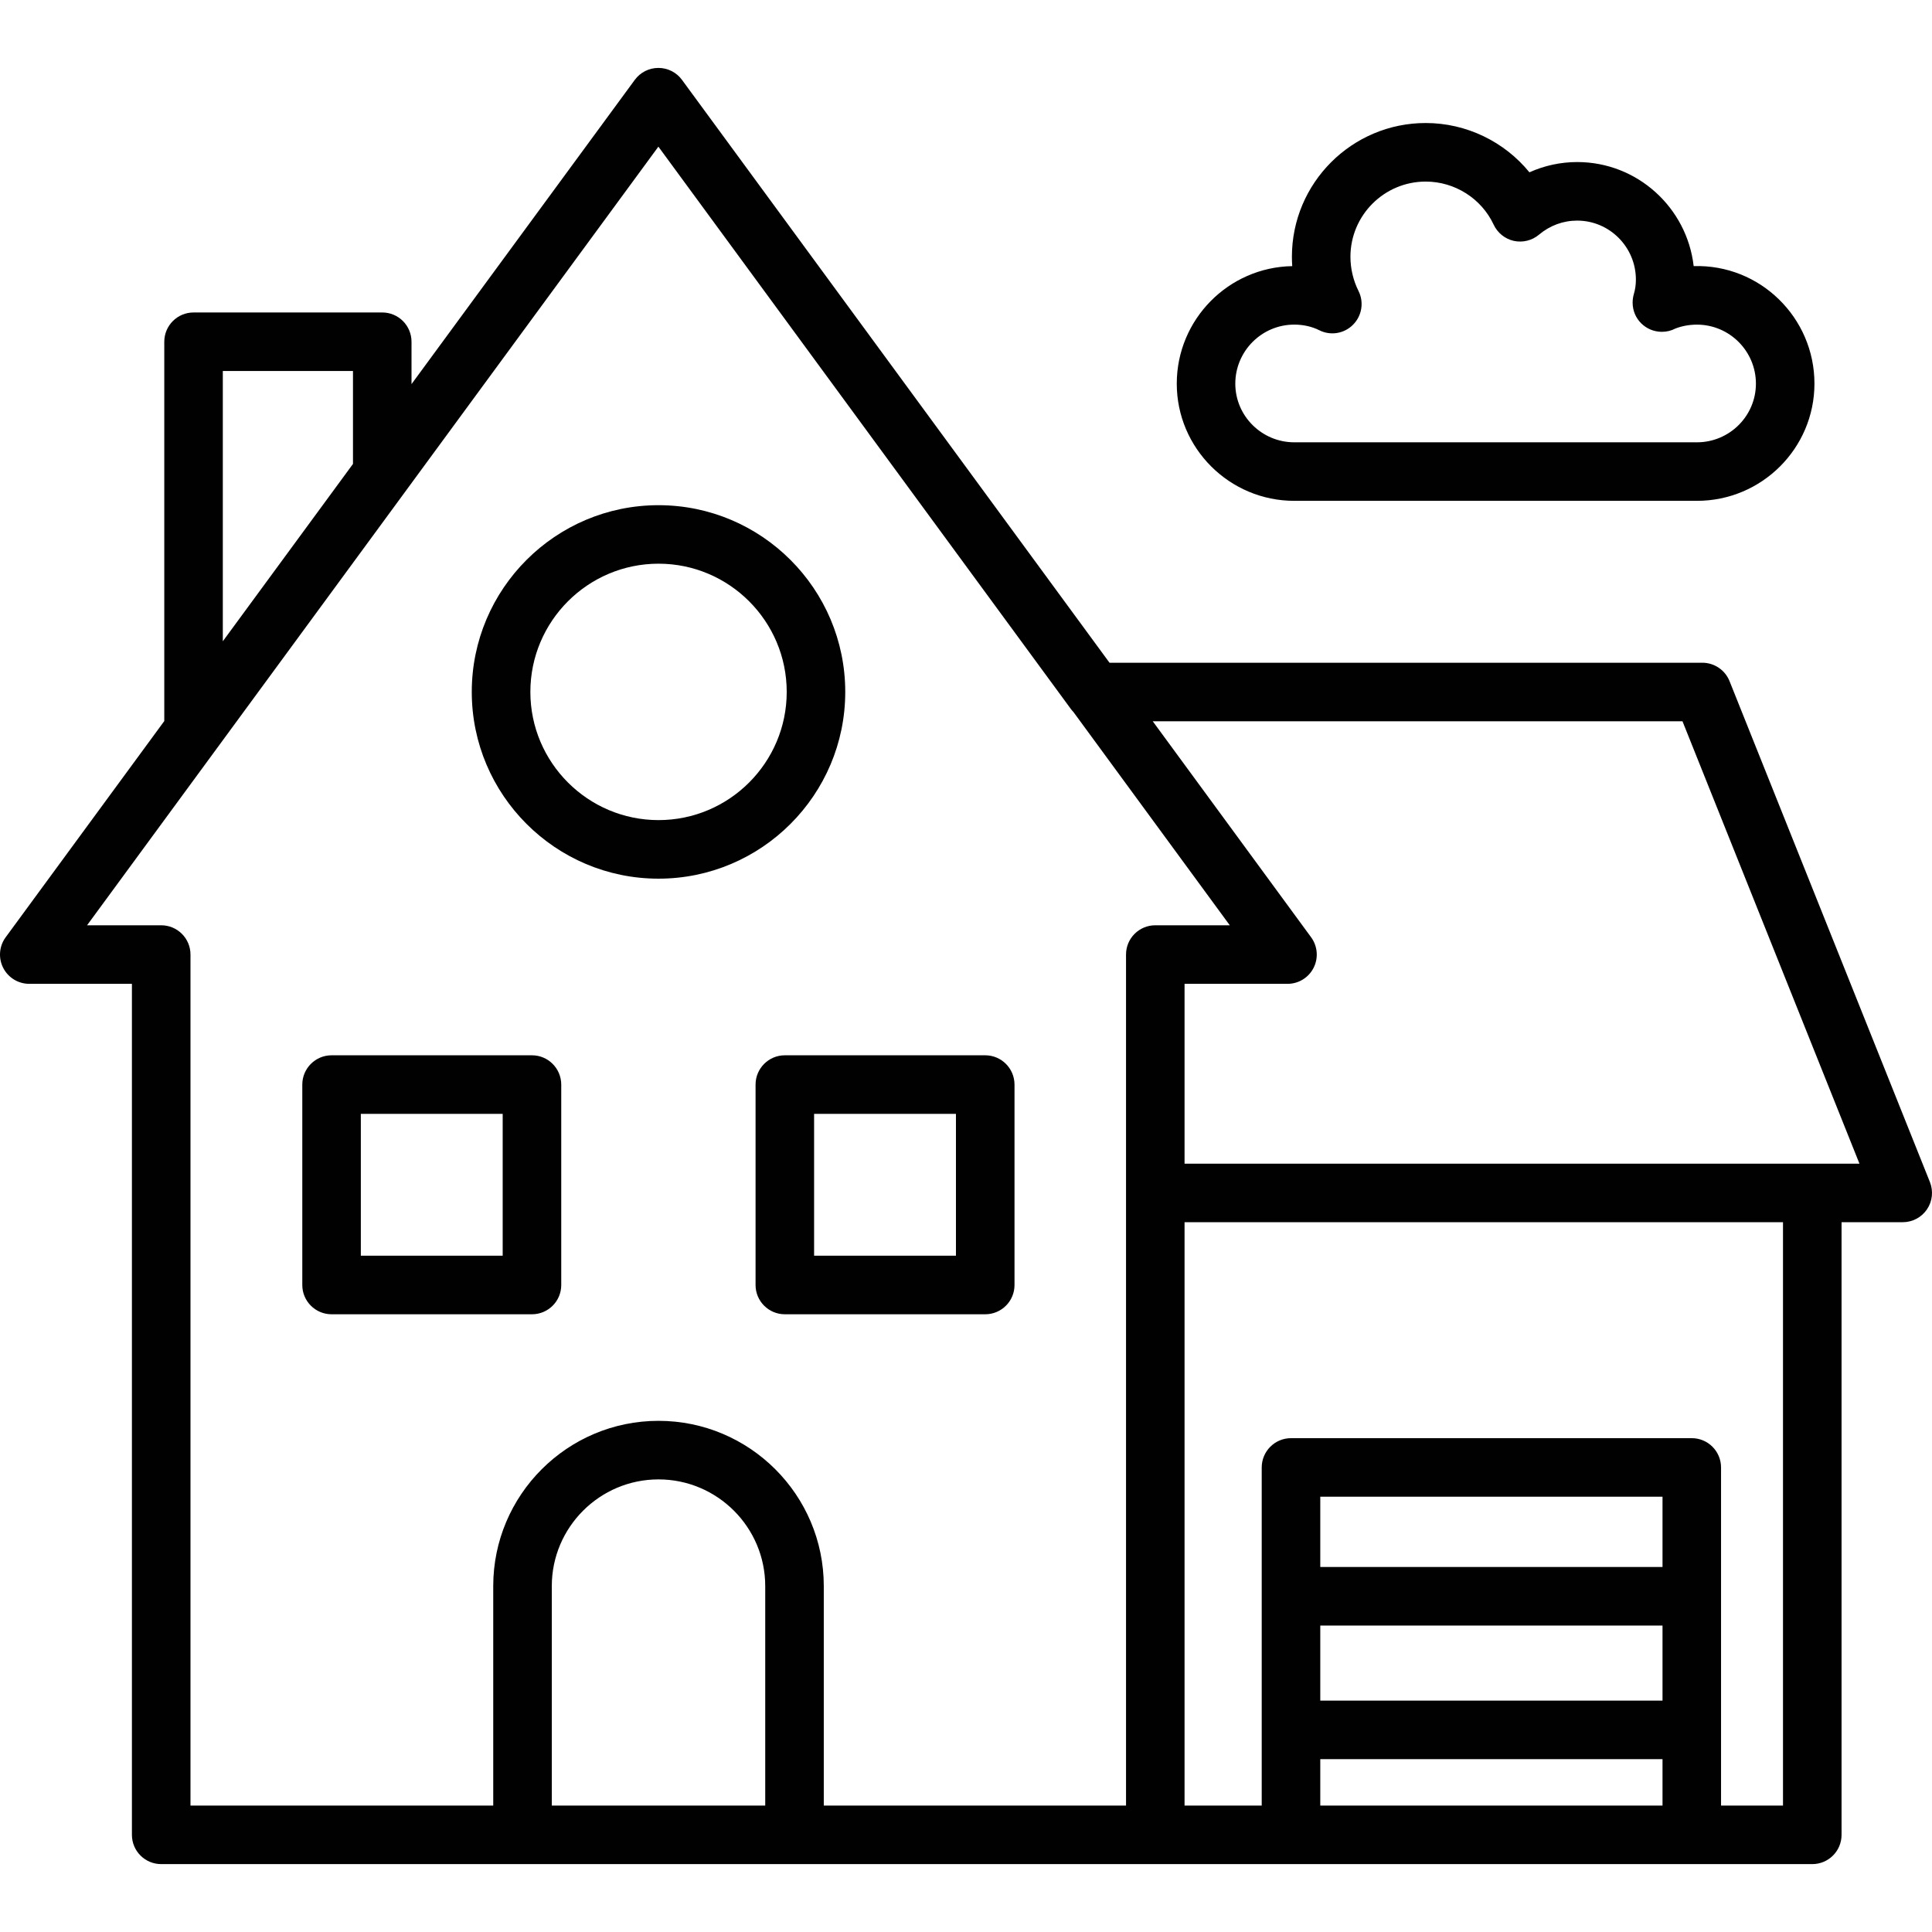
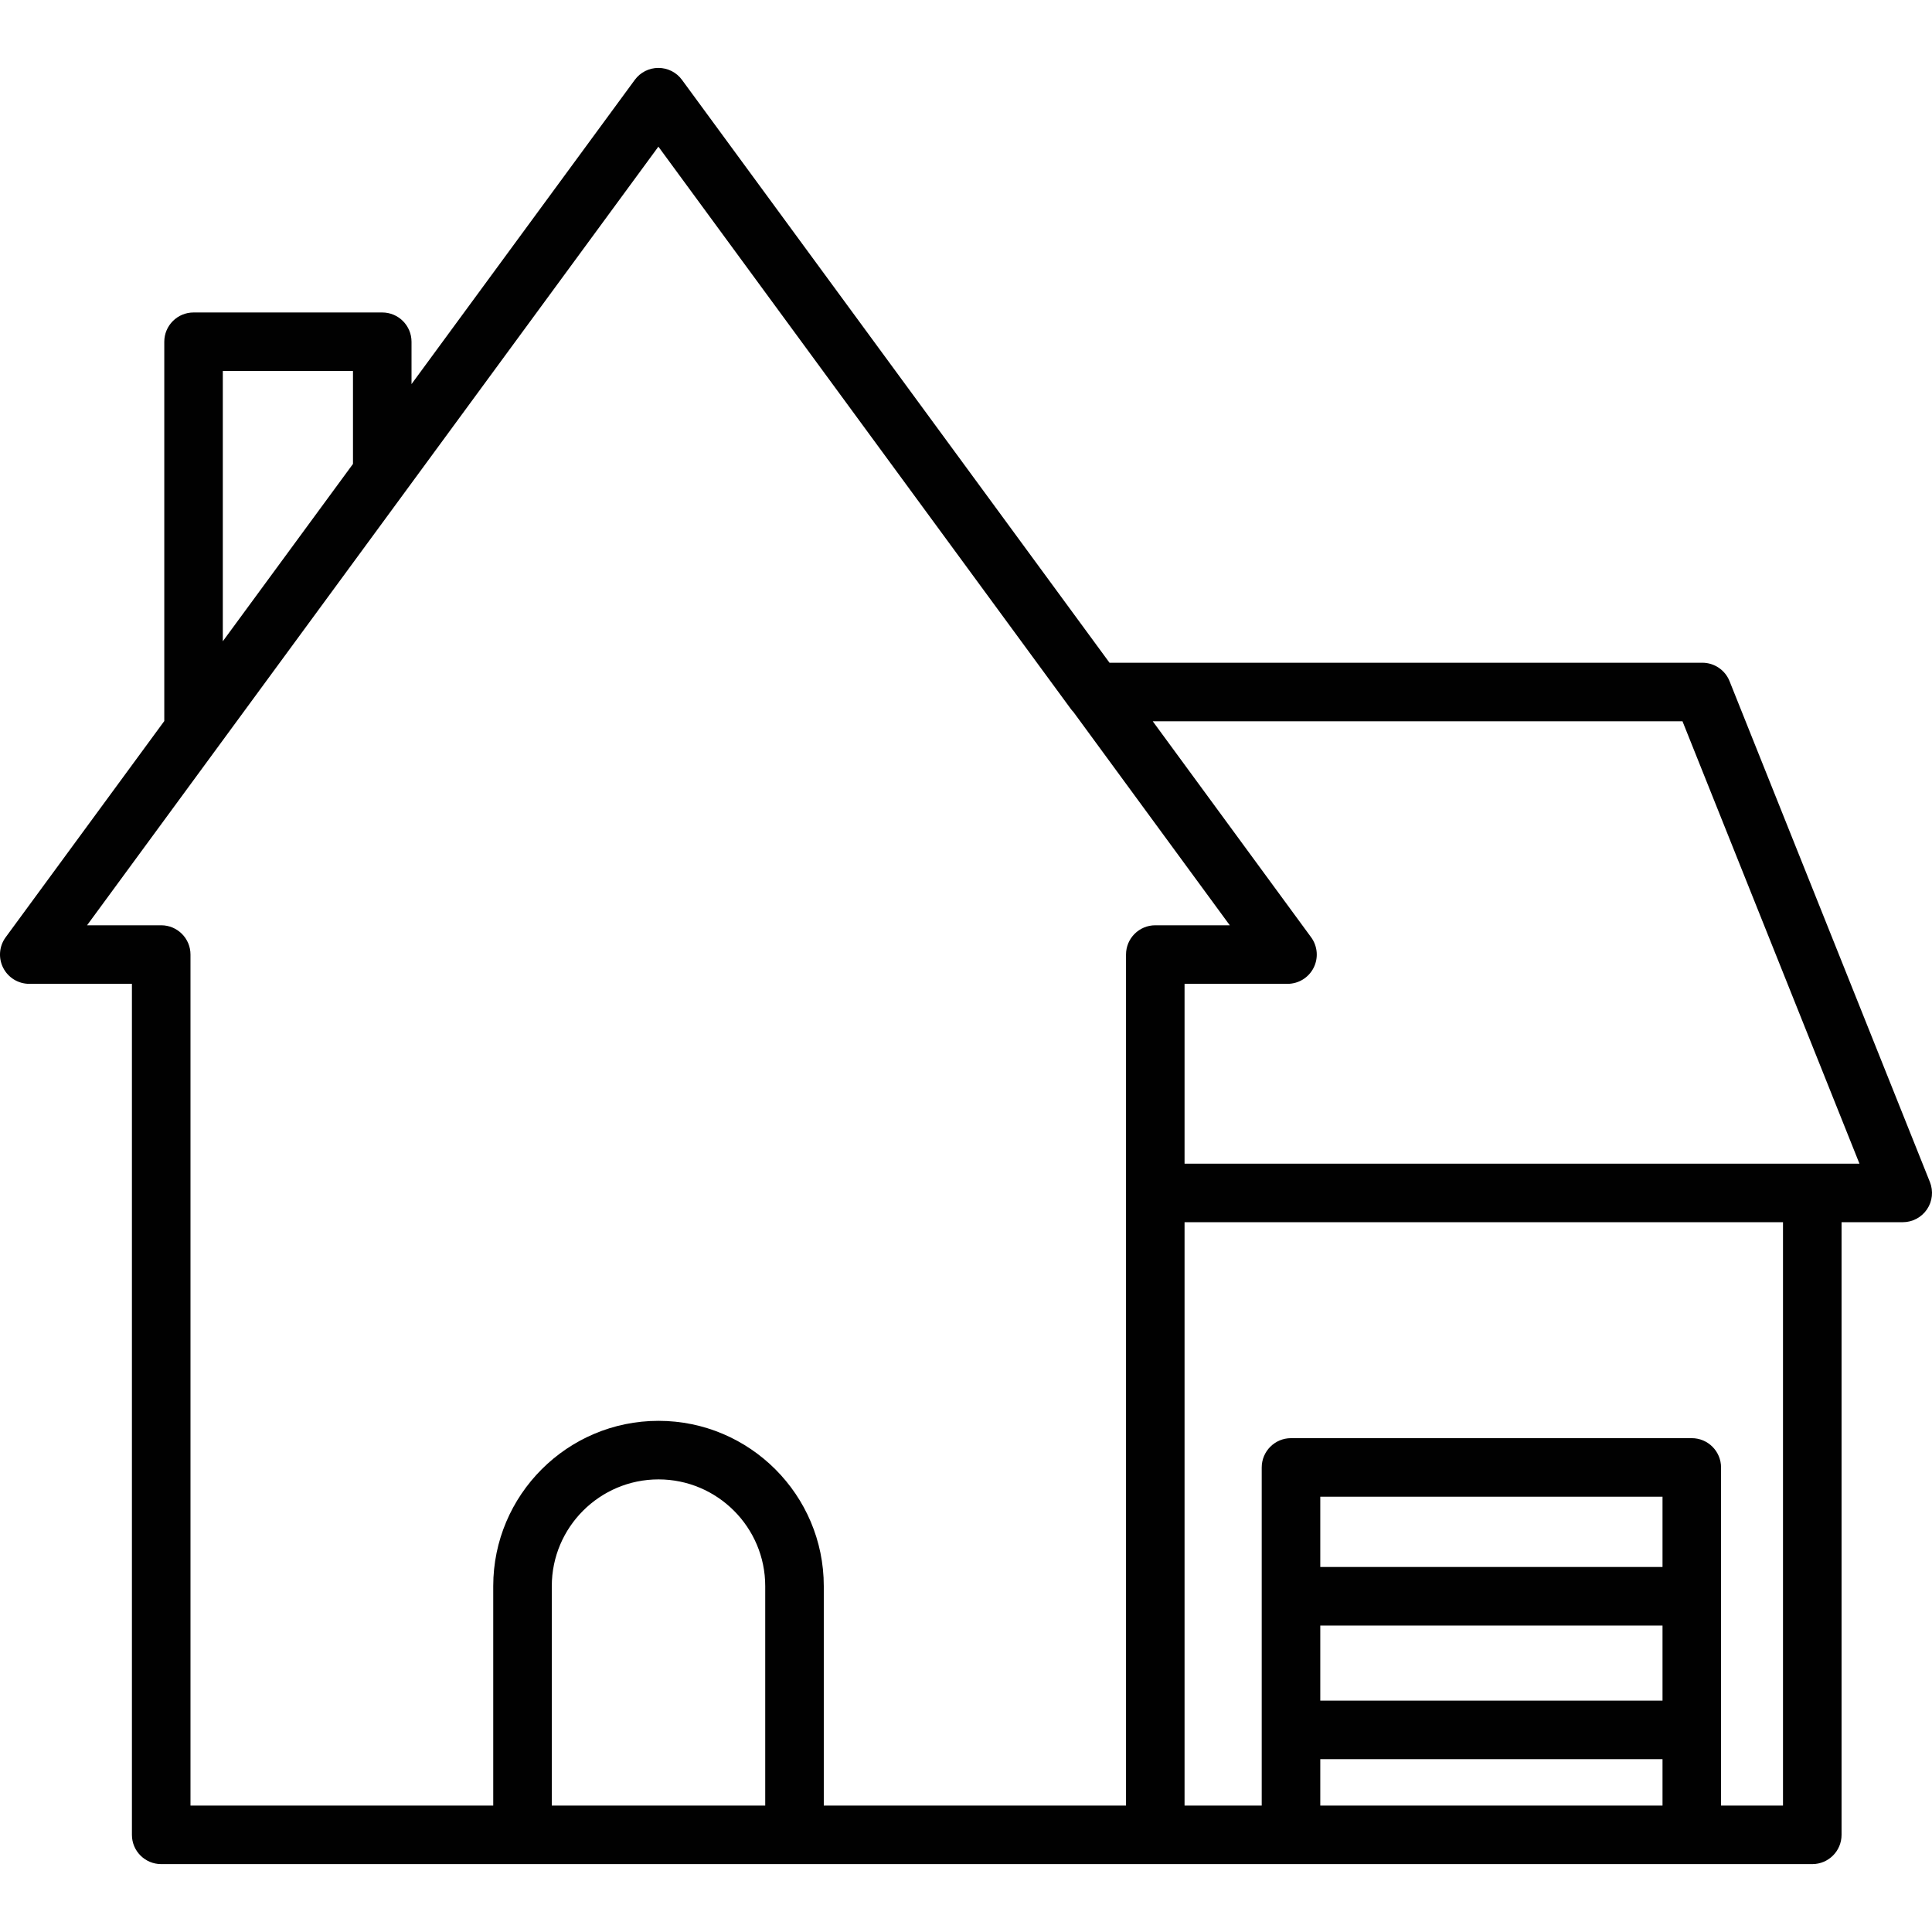
<svg xmlns="http://www.w3.org/2000/svg" width="64" height="64" enable-background="new 0 0 64 64" viewBox="0 0 64 64">
  <path fill="#010101" d="M63.931,39.157l-6.638-16.594c-0.147-0.367-0.504-0.609-0.9-0.609H36.754L22.592,2.646   c-0.182-0.25-0.473-0.396-0.782-0.396c-0.309,0-0.599,0.146-0.782,0.396l-7.396,10.078v-1.402c0-0.537-0.434-0.971-0.97-0.971   H6.412c-0.536,0-0.97,0.434-0.97,0.971v12.564l-5.254,7.162c-0.216,0.293-0.249,0.686-0.083,1.012   c0.165,0.326,0.5,0.531,0.865,0.531h3.4v28.191c0,0.535,0.434,0.969,0.97,0.969h31.637h1.294h21.763c0.536,0,0.97-0.434,0.97-0.969   V40.487h2.027c0.322,0,0.623-0.16,0.803-0.426C64.014,39.796,64.05,39.456,63.931,39.157z M7.381,12.29h4.312v3.078l-4.312,5.875   V12.29z M25.349,59.812h-7.07v-7.27c0-1.949,1.586-3.535,3.535-3.535s3.535,1.586,3.535,3.535V59.812z M36.977,59.812h-9.688v-7.27   c0-3.02-2.456-5.475-5.475-5.475s-5.475,2.455-5.475,5.475v7.27H6.31V31.62c0-0.535-0.435-0.969-0.97-0.969H2.884L21.81,4.858   l13.666,18.631c0.025,0.033,0.052,0.066,0.082,0.096l5.18,7.066h-2.467c-0.536,0-0.97,0.434-0.97,0.969v7.893   c0,0.002-0.001,0.004-0.001,0.004c0,0.002,0.001,0.004,0.001,0.006v20.289H36.977z M43.736,53.849h11.337v2.486H43.736V53.849z    M55.073,51.909H43.736v-2.328h11.337V51.909z M43.736,58.274h11.337v1.537H43.736V58.274z M59.064,59.812h-2.052V48.612   c0-0.535-0.434-0.971-0.97-0.971H42.766c-0.536,0-0.97,0.436-0.97,0.971v11.199H39.24V40.487h19.824V59.812z M39.24,38.548v-5.957   h3.41c0.366,0,0.7-0.205,0.865-0.531s0.133-0.717-0.083-1.012l-5.245-7.154h17.548l5.862,14.654H39.24z" />
-   <path fill="#010101" d="M17.622 34.958h-6.638c-.535 0-.97.434-.97.971v6.639c0 .535.435.969.97.969h6.638c.536 0 .97-.434.97-.969v-6.639C18.591 35.392 18.157 34.958 17.622 34.958zM16.652 41.597h-4.699v-4.699h4.699V41.597zM32.637 34.958h-6.638c-.535 0-.97.434-.97.971v6.639c0 .535.435.969.97.969h6.638c.536 0 .97-.434.97-.969v-6.639C33.606 35.392 33.172 34.958 32.637 34.958zM31.667 41.597h-4.699v-4.699h4.699V41.597zM28 22.921c0-3.412-2.774-6.186-6.186-6.186s-6.186 2.773-6.186 6.186c0 3.41 2.774 6.186 6.186 6.186S28 26.331 28 22.921zM21.815 27.167c-2.341 0-4.246-1.906-4.246-4.246 0-2.342 1.905-4.248 4.246-4.248s4.246 1.906 4.246 4.248C26.061 25.261 24.156 27.167 21.815 27.167zM42.875 16.591h13.338c2.147 0 3.893-1.742 3.893-3.883 0-2.184-1.801-3.959-4.001-3.893-.222-1.938-1.867-3.447-3.858-3.447-.548 0-1.087.117-1.583.34-.829-1.016-2.089-1.633-3.436-1.633-2.444 0-4.432 1.986-4.432 4.432 0 .104.004.205.011.309-2.115.035-3.825 1.768-3.825 3.893C38.982 14.849 40.729 16.591 42.875 16.591zM42.875 10.753c.297 0 .583.064.827.186.373.189.825.115 1.119-.182.295-.295.368-.746.181-1.119-.174-.348-.267-.74-.267-1.131 0-1.375 1.118-2.492 2.493-2.492.964 0 1.847.561 2.251 1.426.127.273.375.473.669.539.296.063.603-.012.834-.207.361-.303.799-.465 1.264-.465 1.073 0 1.945.877 1.945 1.955 0 .17-.022.322-.068.479-.025.086-.039.182-.04.271v.002l0 0c0 .002 0 .002 0 .002l0 0c0 0 0 0 0 .002 0 0 0 0 0 .002l0 0 0 0v.002c0 0 0 0 0 .002l0 0v.002c0 .537.434.965.97.965.161 0 .313-.039.447-.109.217-.084.461-.129.713-.129 1.077 0 1.954.877 1.954 1.955 0 1.07-.876 1.943-1.954 1.943H42.875c-1.077 0-1.954-.873-1.954-1.943C40.922 11.63 41.798 10.753 42.875 10.753z" />
</svg>